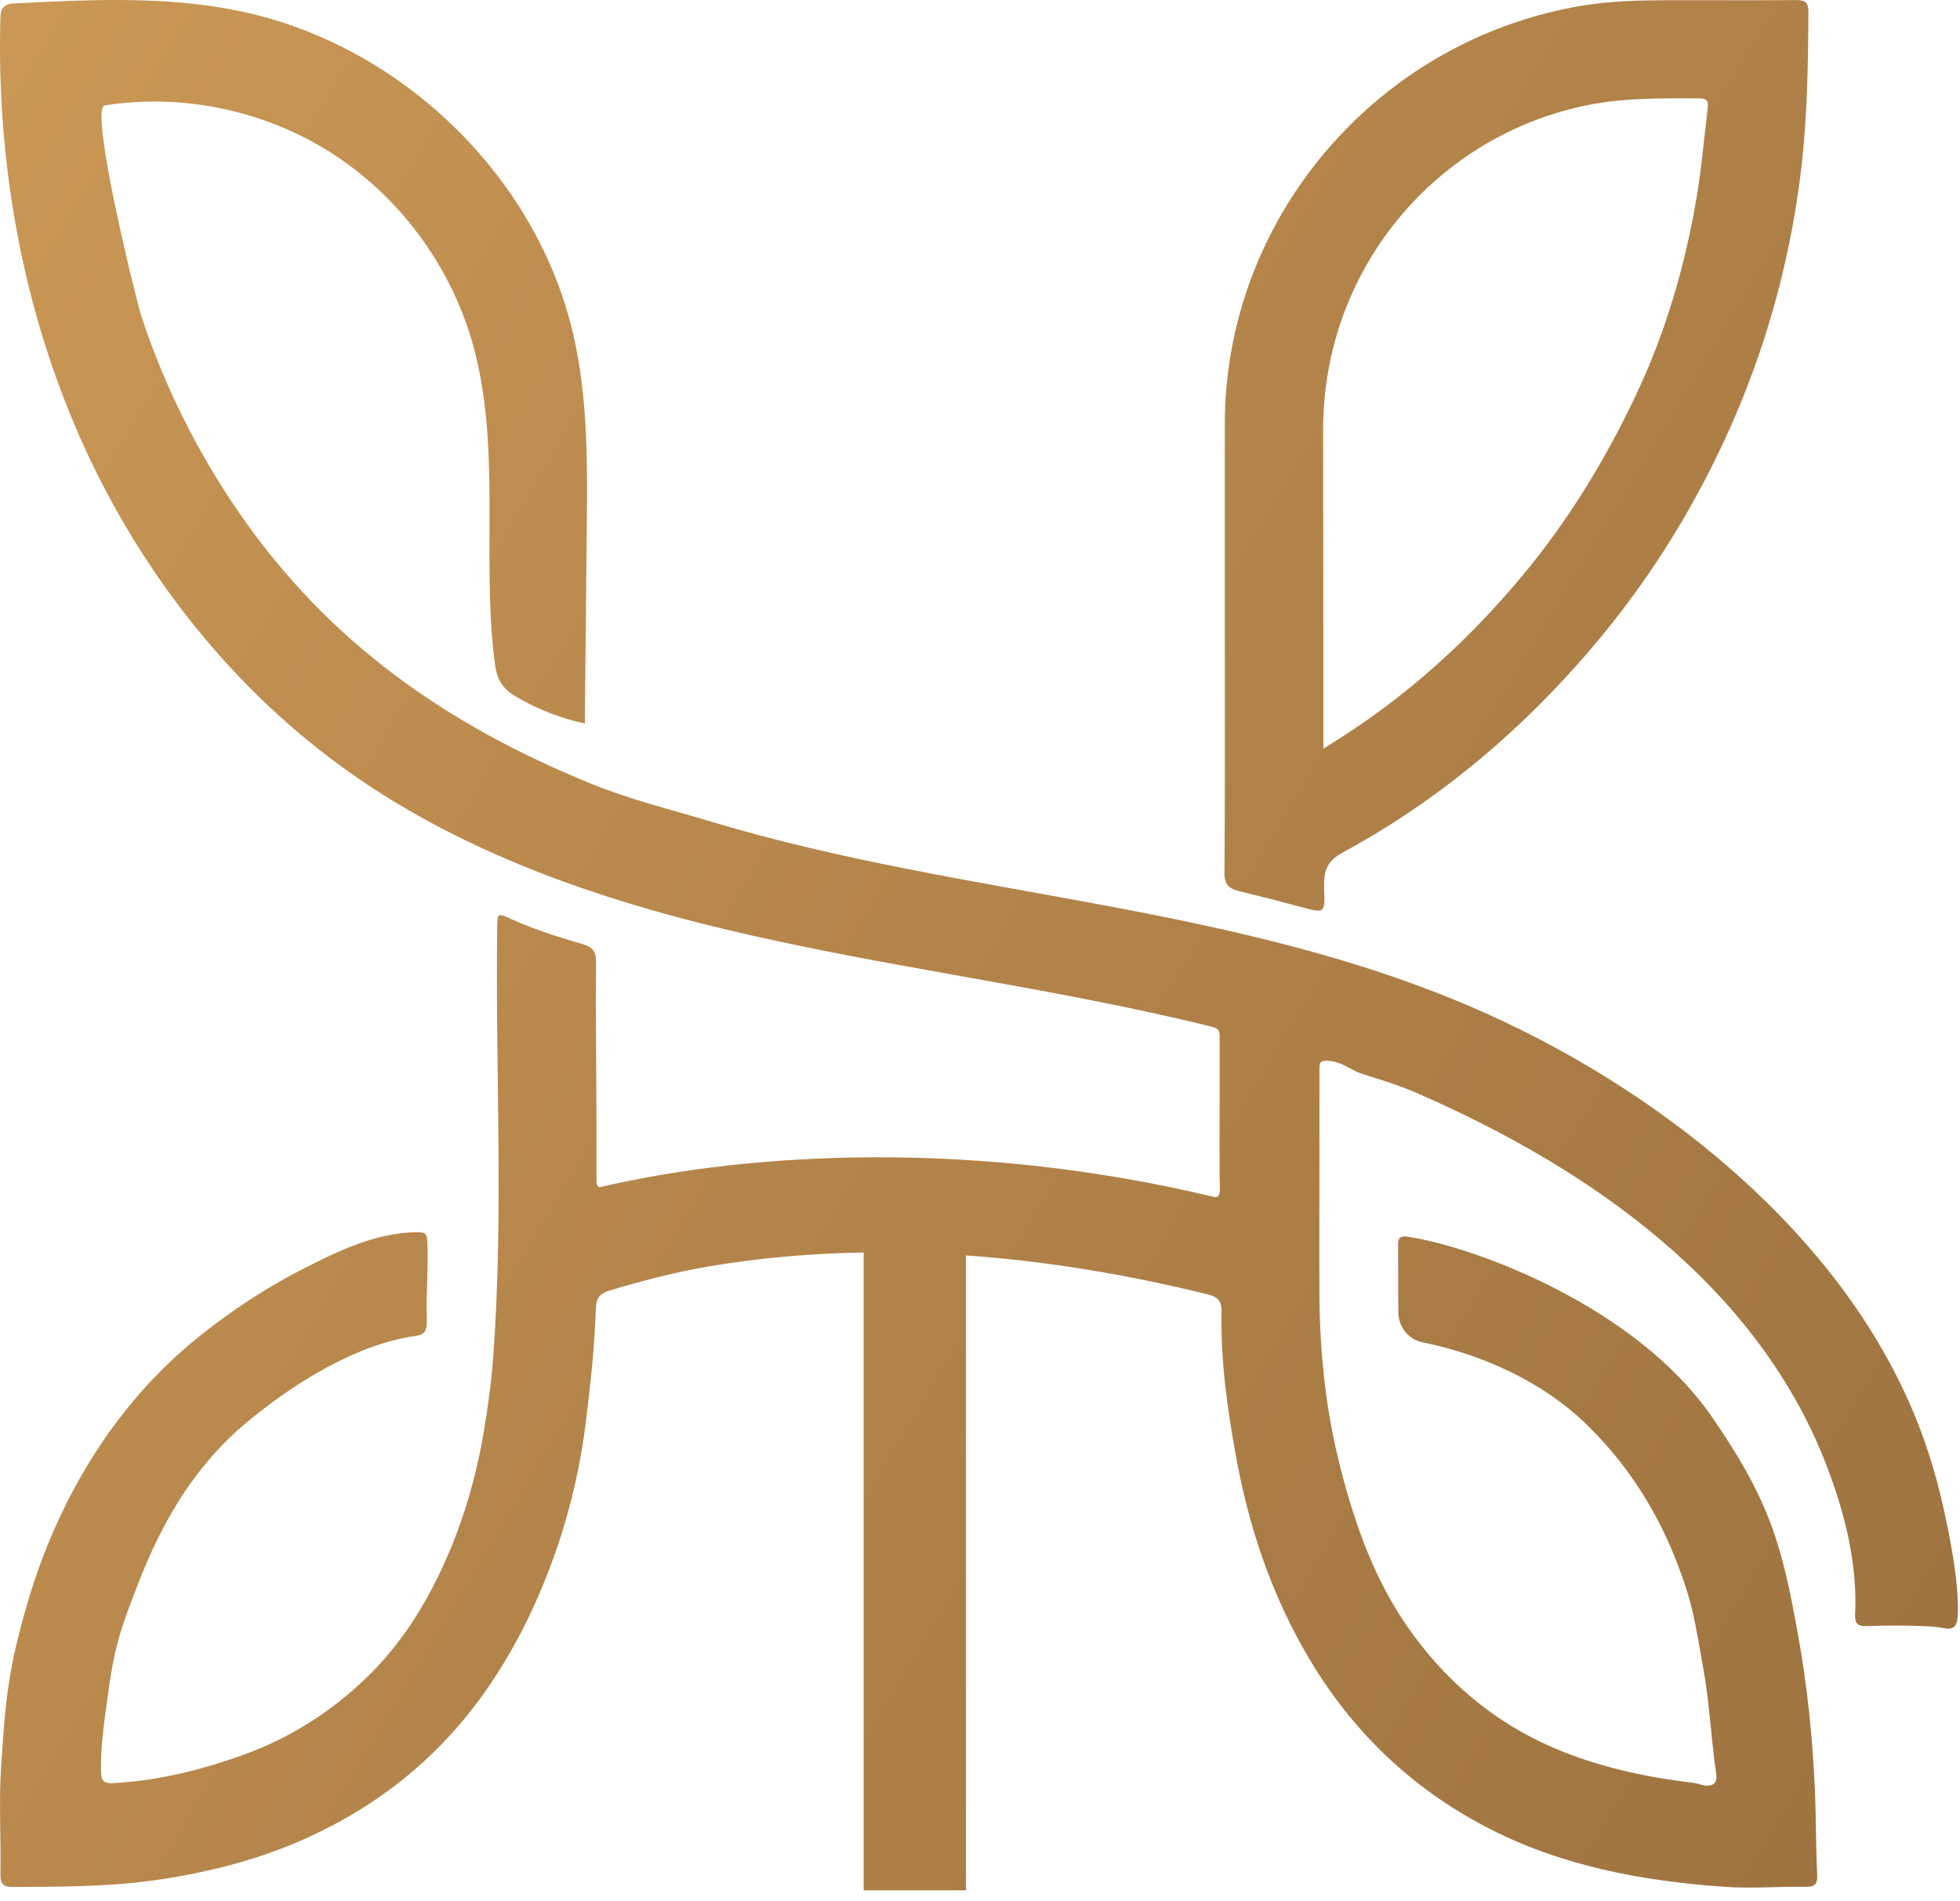
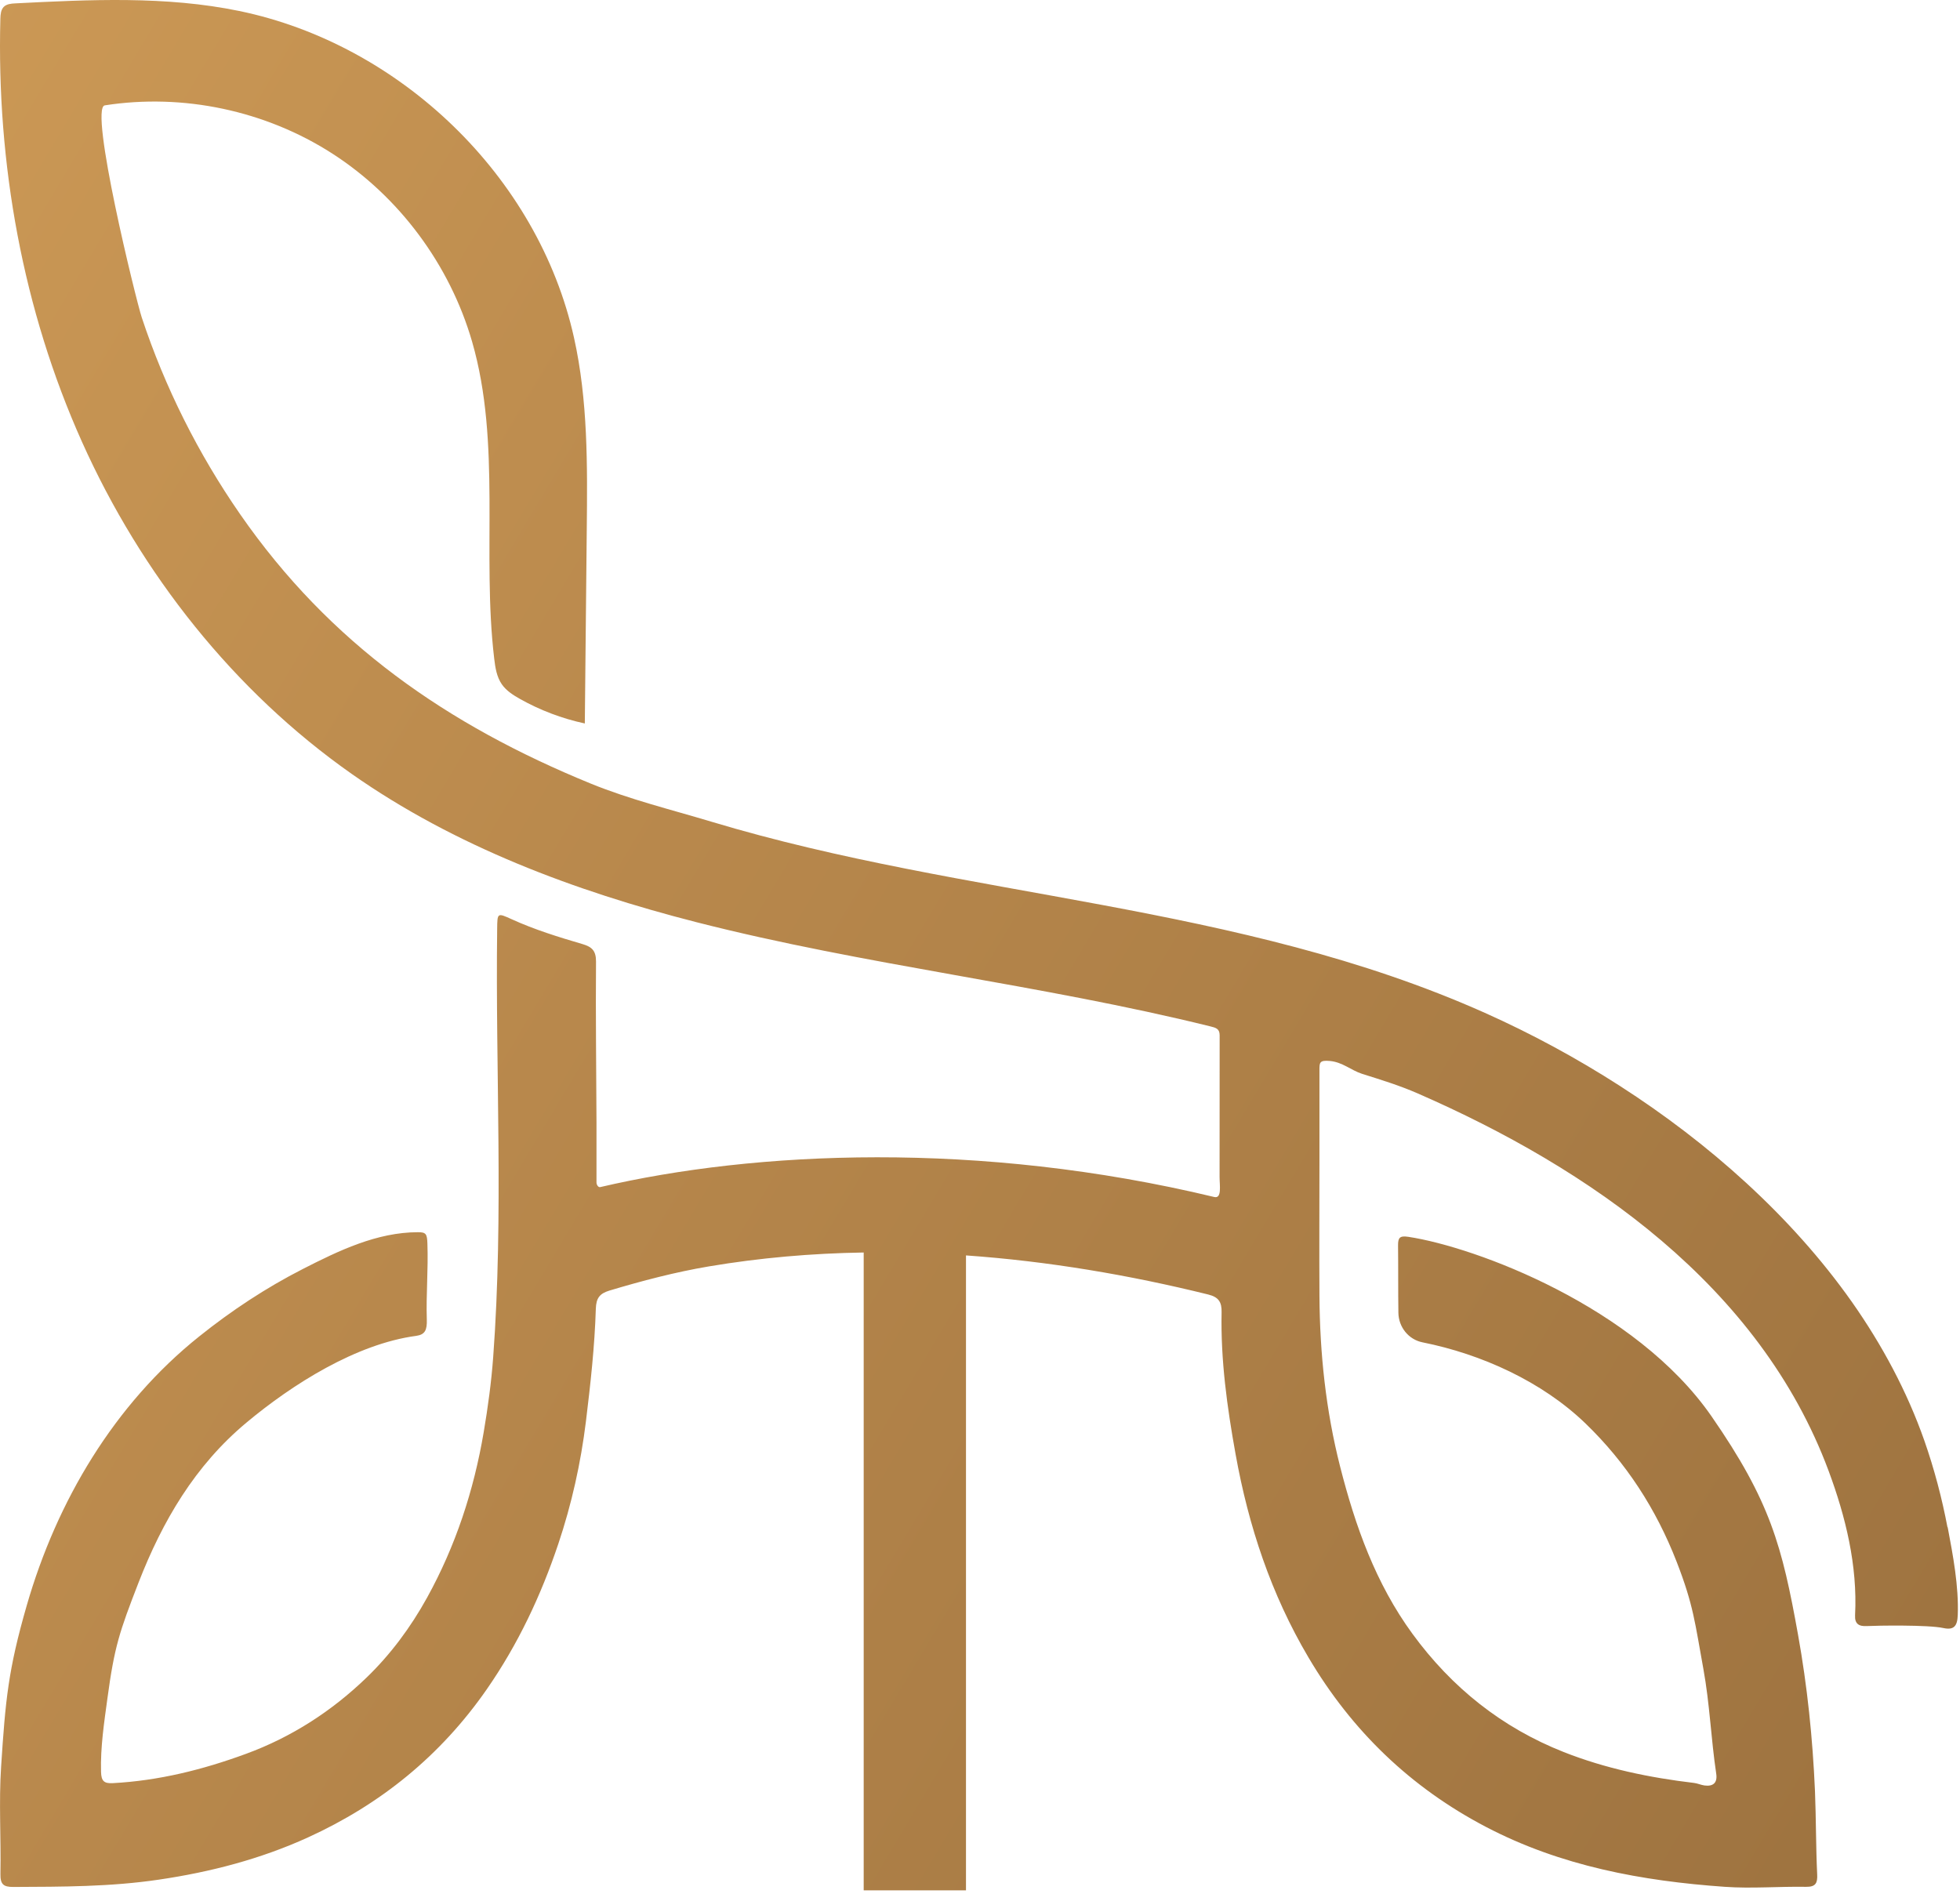
<svg xmlns="http://www.w3.org/2000/svg" width="133" height="129" viewBox="0 0 133 129" fill="none">
-   <path d="M83.111 43.221C83.111 38.4 83.111 33.578 83.111 28.757C83.124 14.785 93.458 2.706 107.341 0.388C109.836 -0.027 112.344 0.018 114.853 0.013C117.184 0.013 119.52 0.027 121.851 0.004C122.46 -0.005 122.719 0.144 122.714 0.813C122.691 4.437 122.641 8.057 122.201 11.662C121.246 19.457 118.865 26.8 115.093 33.687C112.871 37.754 110.213 41.518 107.123 44.997C102.501 50.203 97.203 54.559 91.072 57.88C89.923 58.503 89.814 59.281 89.854 60.365C89.918 61.987 89.873 61.978 88.359 61.572C86.937 61.188 85.51 60.826 84.079 60.474C83.42 60.311 83.083 60.049 83.088 59.249C83.133 53.908 83.111 48.567 83.111 43.226V43.221ZM89.8 50.799C92.976 48.883 95.757 46.737 98.334 44.342C100.047 42.751 101.642 41.039 103.156 39.245C106.396 35.395 108.981 31.143 111.103 26.61C113.053 22.449 114.33 18.061 115.102 13.542C115.443 11.54 115.625 9.507 115.861 7.487C115.907 7.112 116.016 6.674 115.348 6.674C112.808 6.674 110.272 6.624 107.759 7.126C97.539 9.173 89.768 18.16 89.782 29.227C89.791 35.173 89.795 41.124 89.8 47.071C89.8 48.26 89.8 49.443 89.8 50.799Z" fill="url(#paint0_linear_4_429)" />
  <path d="M132.152 103.657C131.774 101.664 131.255 99.697 130.586 97.782C129.408 94.425 127.71 91.266 125.671 88.365C123.591 85.414 121.156 82.725 118.507 80.289C115.84 77.839 112.95 75.643 109.915 73.691C106.993 71.812 103.93 70.154 100.758 68.736C83.991 61.249 65.677 61.005 48.277 55.765C45.537 54.941 42.752 54.264 40.076 53.173C30.372 49.203 22.39 43.692 16.291 34.892C13.451 30.794 11.189 26.287 9.619 21.544C9.227 20.36 6.028 7.32 7.111 7.15C12.422 6.321 18.016 7.504 22.553 10.424C27.086 13.343 30.523 17.966 32.034 23.183C34.036 30.104 32.684 37.54 33.536 44.7C33.608 45.308 33.704 45.939 34.054 46.441C34.355 46.874 34.81 47.164 35.265 47.422C36.644 48.2 38.137 48.766 39.684 49.098C39.73 44.709 39.771 40.326 39.816 35.938C39.862 31.582 39.898 27.175 38.952 22.925C36.512 11.943 27.132 2.996 16.232 0.745C11.253 -0.282 6.11 -0.029 1.031 0.229C0.753 0.243 0.443 0.271 0.248 0.473C0.057 0.676 0.034 0.984 0.025 1.261C-0.235 11.096 1.545 21.028 5.564 29.989C9.582 38.949 15.877 46.91 23.869 52.523C30.864 57.432 38.992 60.471 47.244 62.58C58.749 65.522 70.596 66.802 82.125 69.653C82.493 69.745 82.762 69.804 82.762 70.26C82.757 73.465 82.762 76.67 82.757 79.87C82.757 80.45 82.926 81.362 82.393 81.233C66.418 77.393 51.222 78.111 40.731 80.561C40.59 80.593 40.476 80.395 40.476 80.248C40.476 78.82 40.476 77.499 40.476 76.177C40.463 72.54 40.413 68.897 40.444 65.26C40.449 64.509 40.153 64.256 39.534 64.072C37.9 63.593 36.275 63.091 34.719 62.382C33.745 61.94 33.749 61.944 33.736 63.04C33.613 72.724 34.182 82.412 33.467 92.091C33.34 93.813 33.108 95.512 32.821 97.202C32.152 101.148 30.919 104.91 28.98 108.423C27.869 110.435 26.508 112.268 24.884 113.838C22.521 116.122 19.786 117.89 16.682 119.027C13.76 120.1 10.77 120.846 7.653 121.012C7.052 121.044 6.874 120.865 6.856 120.243C6.811 118.567 7.065 116.914 7.288 115.27C7.762 111.748 8.108 110.735 9.4 107.405C11.025 103.225 13.228 99.463 16.714 96.552C19.859 93.923 24.187 91.202 28.229 90.659C28.848 90.576 28.984 90.258 28.962 89.549C28.907 87.845 29.066 86.197 29.003 84.392C28.98 83.761 28.921 83.618 28.365 83.623C25.58 83.623 22.986 84.875 20.551 86.118C18.052 87.394 15.717 88.936 13.524 90.691C7.748 95.305 3.857 101.875 1.818 108.943C0.553 113.327 0.371 115.362 0.075 119.893C-0.085 122.311 0.075 124.742 0.029 127.168C0.016 127.873 0.225 128.062 0.912 128.057C4.212 128.043 7.498 128.048 10.784 127.56C14.288 127.044 17.684 126.16 20.897 124.696C25.817 122.453 29.895 119.156 33.03 114.644C35.151 111.591 36.708 108.276 37.882 104.785C38.788 102.087 39.411 99.301 39.762 96.442C40.071 93.905 40.353 91.368 40.431 88.817C40.453 88.089 40.699 87.785 41.346 87.587C43.571 86.92 45.819 86.33 48.1 85.944C51.572 85.359 55.086 85.055 58.608 85V128.287H65.549V85.198C71.102 85.589 76.622 86.524 81.984 87.85C82.703 88.029 82.907 88.37 82.894 89.056C82.826 92.298 83.267 95.489 83.841 98.675C84.719 103.57 86.257 108.197 88.788 112.48C91.737 117.476 95.742 121.321 100.844 123.987C105.923 126.643 111.417 127.652 117.042 128.048C118.872 128.177 120.724 128.016 122.563 128.048C123.209 128.057 123.336 127.785 123.309 127.214C123.218 125.327 123.236 123.439 123.159 121.551C123.004 117.973 122.64 114.441 122.007 110.923C120.929 104.928 120.128 101.88 116.141 96.12C110.984 88.674 100.148 84.631 95.565 83.936C94.982 83.848 94.864 83.996 94.868 84.521C94.886 86.045 94.868 87.569 94.891 89.093C94.905 90.065 95.583 90.907 96.525 91.096C100.512 91.893 104.635 93.748 107.598 96.612C110.347 99.269 112.377 102.4 113.774 105.992C114.921 108.943 115.017 110.141 115.586 113.258C116.018 115.62 116.104 118.01 116.459 120.377C116.55 120.989 116.25 121.251 115.658 121.169C115.422 121.136 115.19 121.026 114.953 120.998C111.926 120.639 108.95 120.022 106.114 118.903C101.927 117.25 98.518 114.538 95.842 110.873C93.353 107.465 91.969 103.584 90.936 99.527C89.966 95.714 89.557 91.842 89.534 87.924C89.516 84.875 89.534 81.827 89.534 78.779C89.534 76.725 89.534 74.671 89.534 72.618C89.534 72.107 89.539 71.941 90.235 72.001C91.104 72.079 91.678 72.636 92.429 72.876C93.699 73.276 94.978 73.668 96.197 74.202C107.853 79.29 119.404 87.256 124.078 99.803C125.243 102.934 126.053 106.25 125.88 109.62C125.849 110.214 126.154 110.38 126.672 110.352C127.369 110.316 130.846 110.26 131.874 110.486C132.575 110.638 132.821 110.366 132.848 109.606C132.921 107.64 132.525 105.554 132.161 103.63L132.152 103.657Z" fill="url(#paint1_linear_4_429)" />
  <defs>
    <linearGradient id="paint0_linear_4_429" x1="14.383" y1="-22.951" x2="382.727" y2="200.427" gradientUnits="userSpaceOnUse">
      <stop stop-color="#CB9855" />
      <stop offset="0.16" stop-color="#B8884C" />
      <stop offset="0.73" stop-color="#7B572F" />
      <stop offset="1" stop-color="#634424" />
    </linearGradient>
    <linearGradient id="paint1_linear_4_429" x1="-26.368" y1="42.255" x2="345.945" y2="264.168" gradientUnits="userSpaceOnUse">
      <stop stop-color="#CB9855" />
      <stop offset="0.16" stop-color="#B8884C" />
      <stop offset="0.73" stop-color="#7B572F" />
      <stop offset="1" stop-color="#634424" />
    </linearGradient>
  </defs>
</svg>